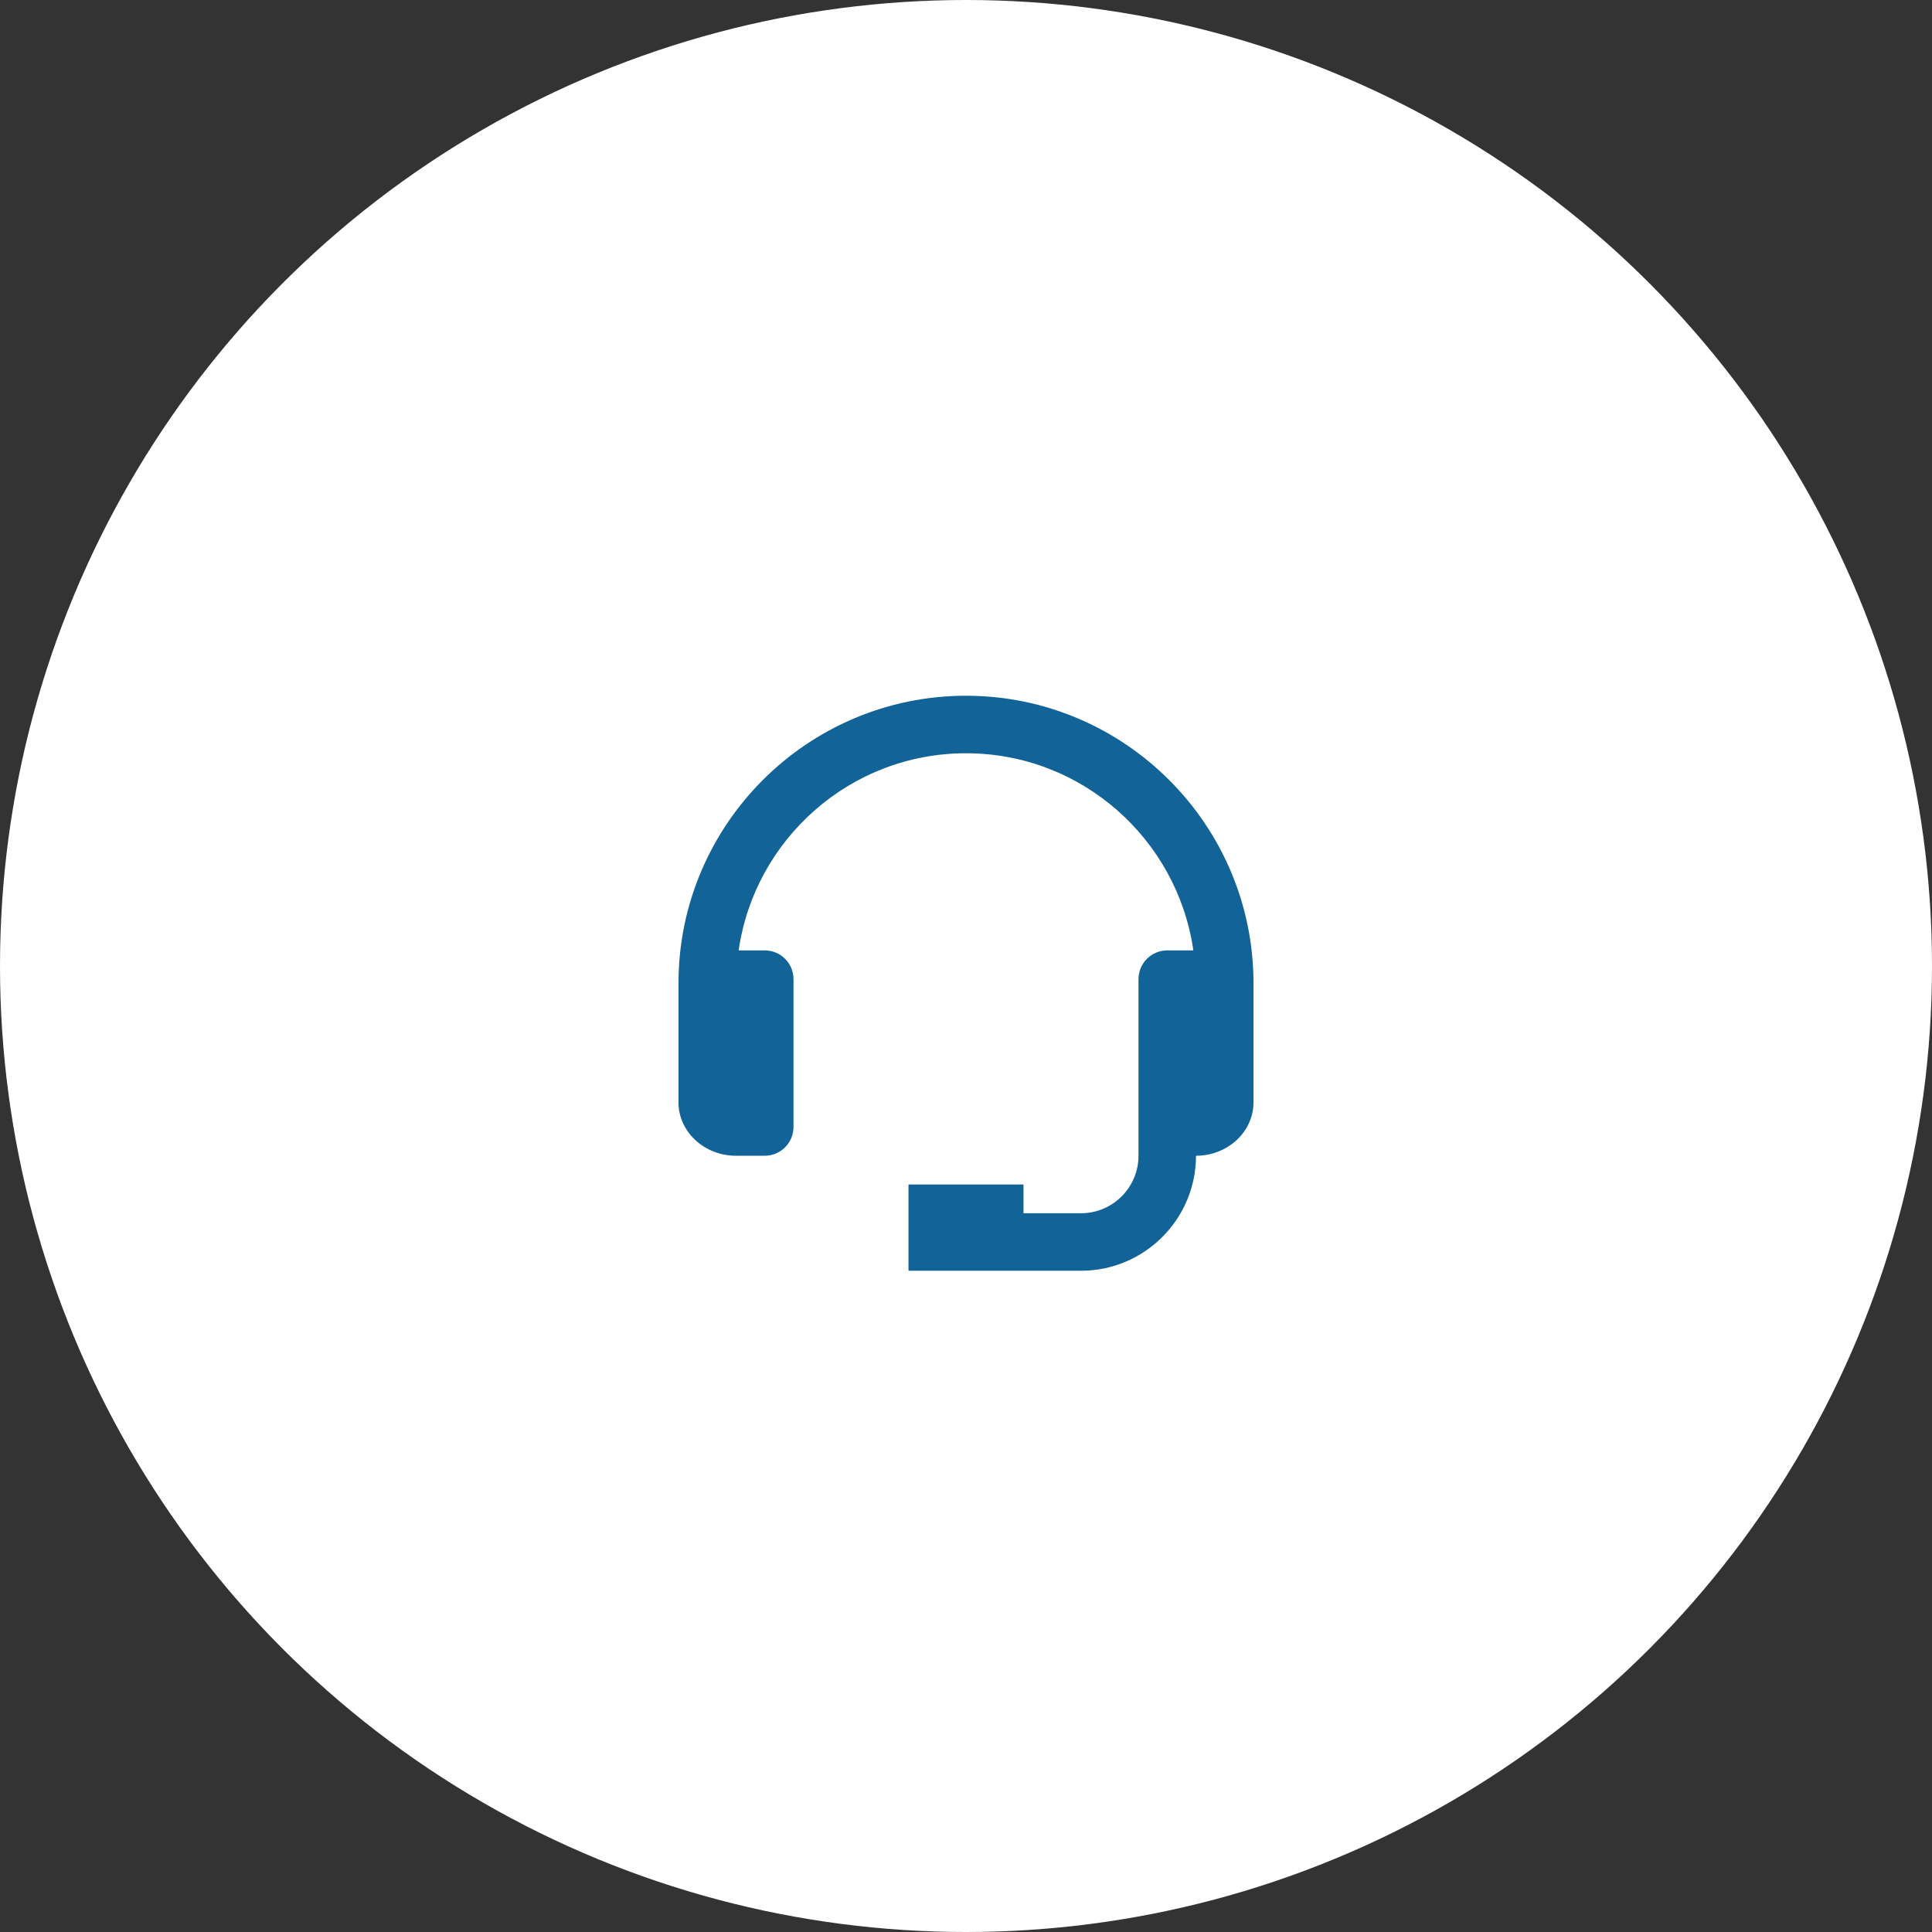
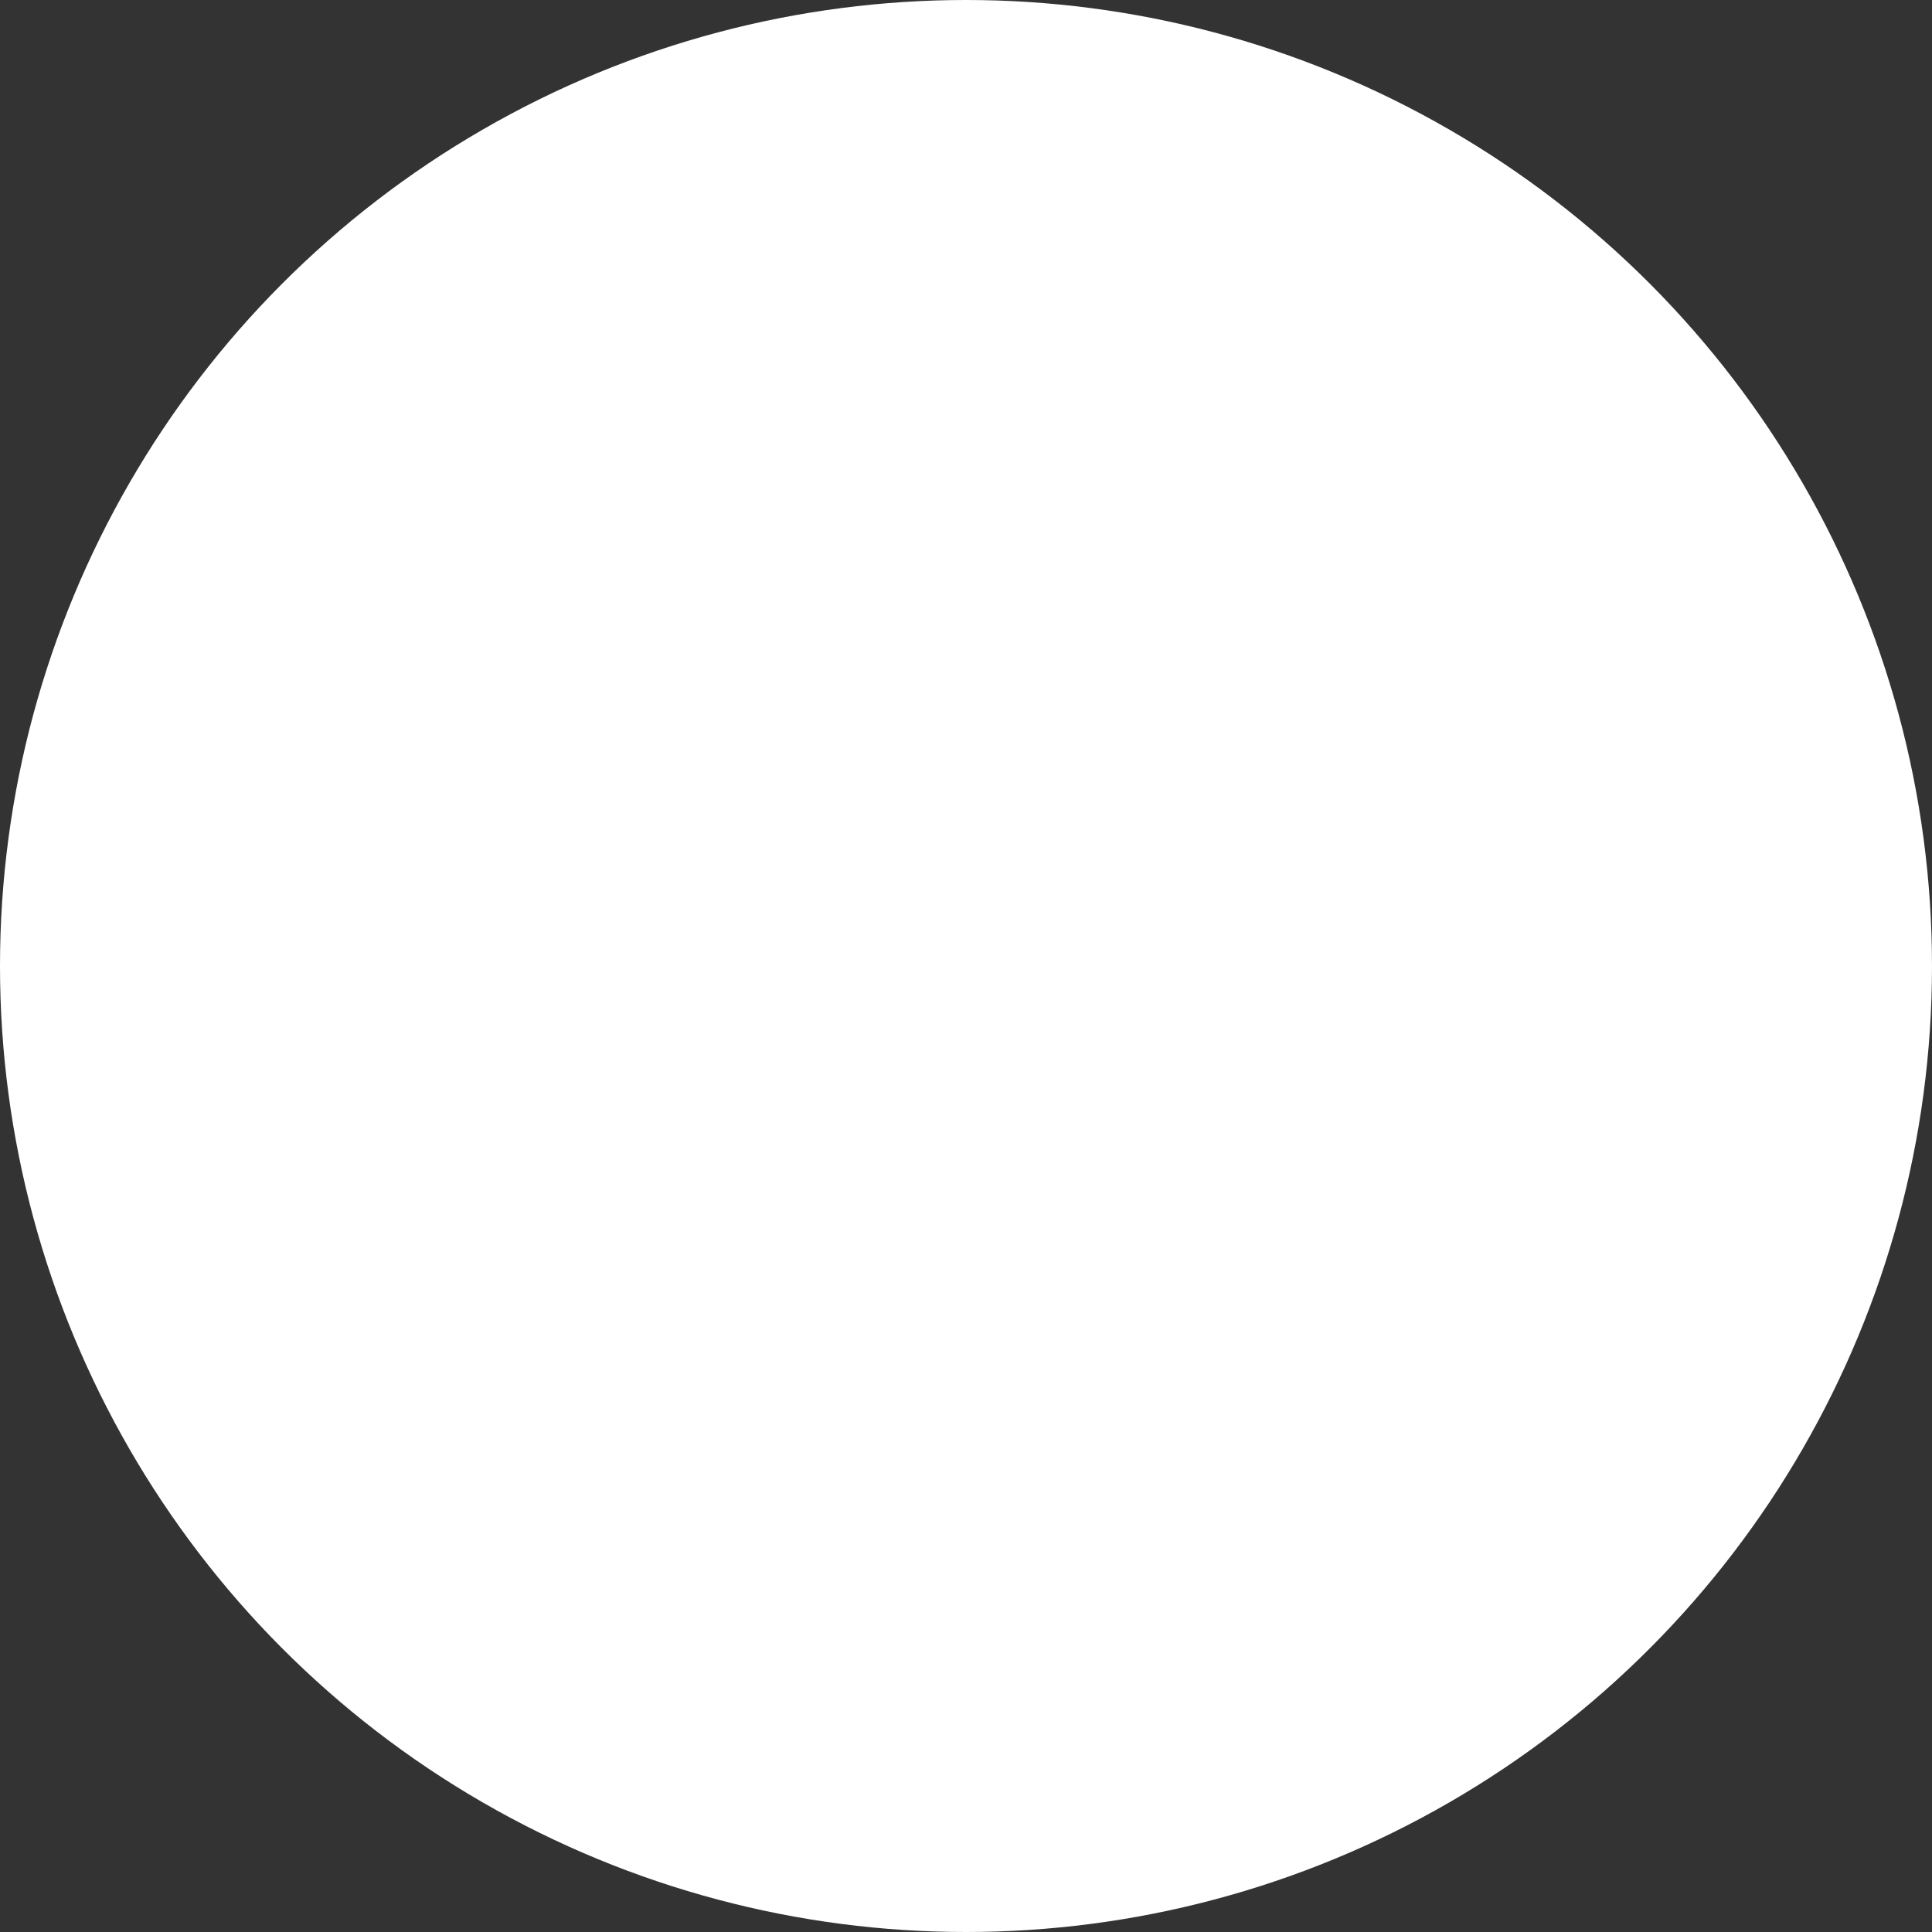
<svg xmlns="http://www.w3.org/2000/svg" width="112" height="112" viewBox="0 0 112 112" fill="none">
  <rect x="0" y="0" width="112" height="112" fill="#333333" stroke="none" />
  <circle cx="56" cy="56" r="56" fill="white" />
-   <path d="M56 40.333C46.81 40.333 39.333 47.81 39.333 57V63.905C39.333 65.612 40.828 67 42.666 67H44.333C44.775 67 45.199 66.824 45.511 66.512C45.824 66.199 46 65.775 46 65.333V56.762C46 56.32 45.824 55.896 45.511 55.583C45.199 55.271 44.775 55.095 44.333 55.095H42.82C43.746 48.645 49.296 43.667 56 43.667C62.703 43.667 68.253 48.645 69.18 55.095H67.666C67.224 55.095 66.8 55.271 66.488 55.583C66.175 55.896 66 56.32 66 56.762V67C66 68.838 64.505 70.333 62.666 70.333H59.333V68.667H52.666V73.667H62.666C66.343 73.667 69.333 70.677 69.333 67C71.171 67 72.666 65.612 72.666 63.905V57C72.666 47.81 65.19 40.333 56 40.333Z" fill="#126397" />
</svg>